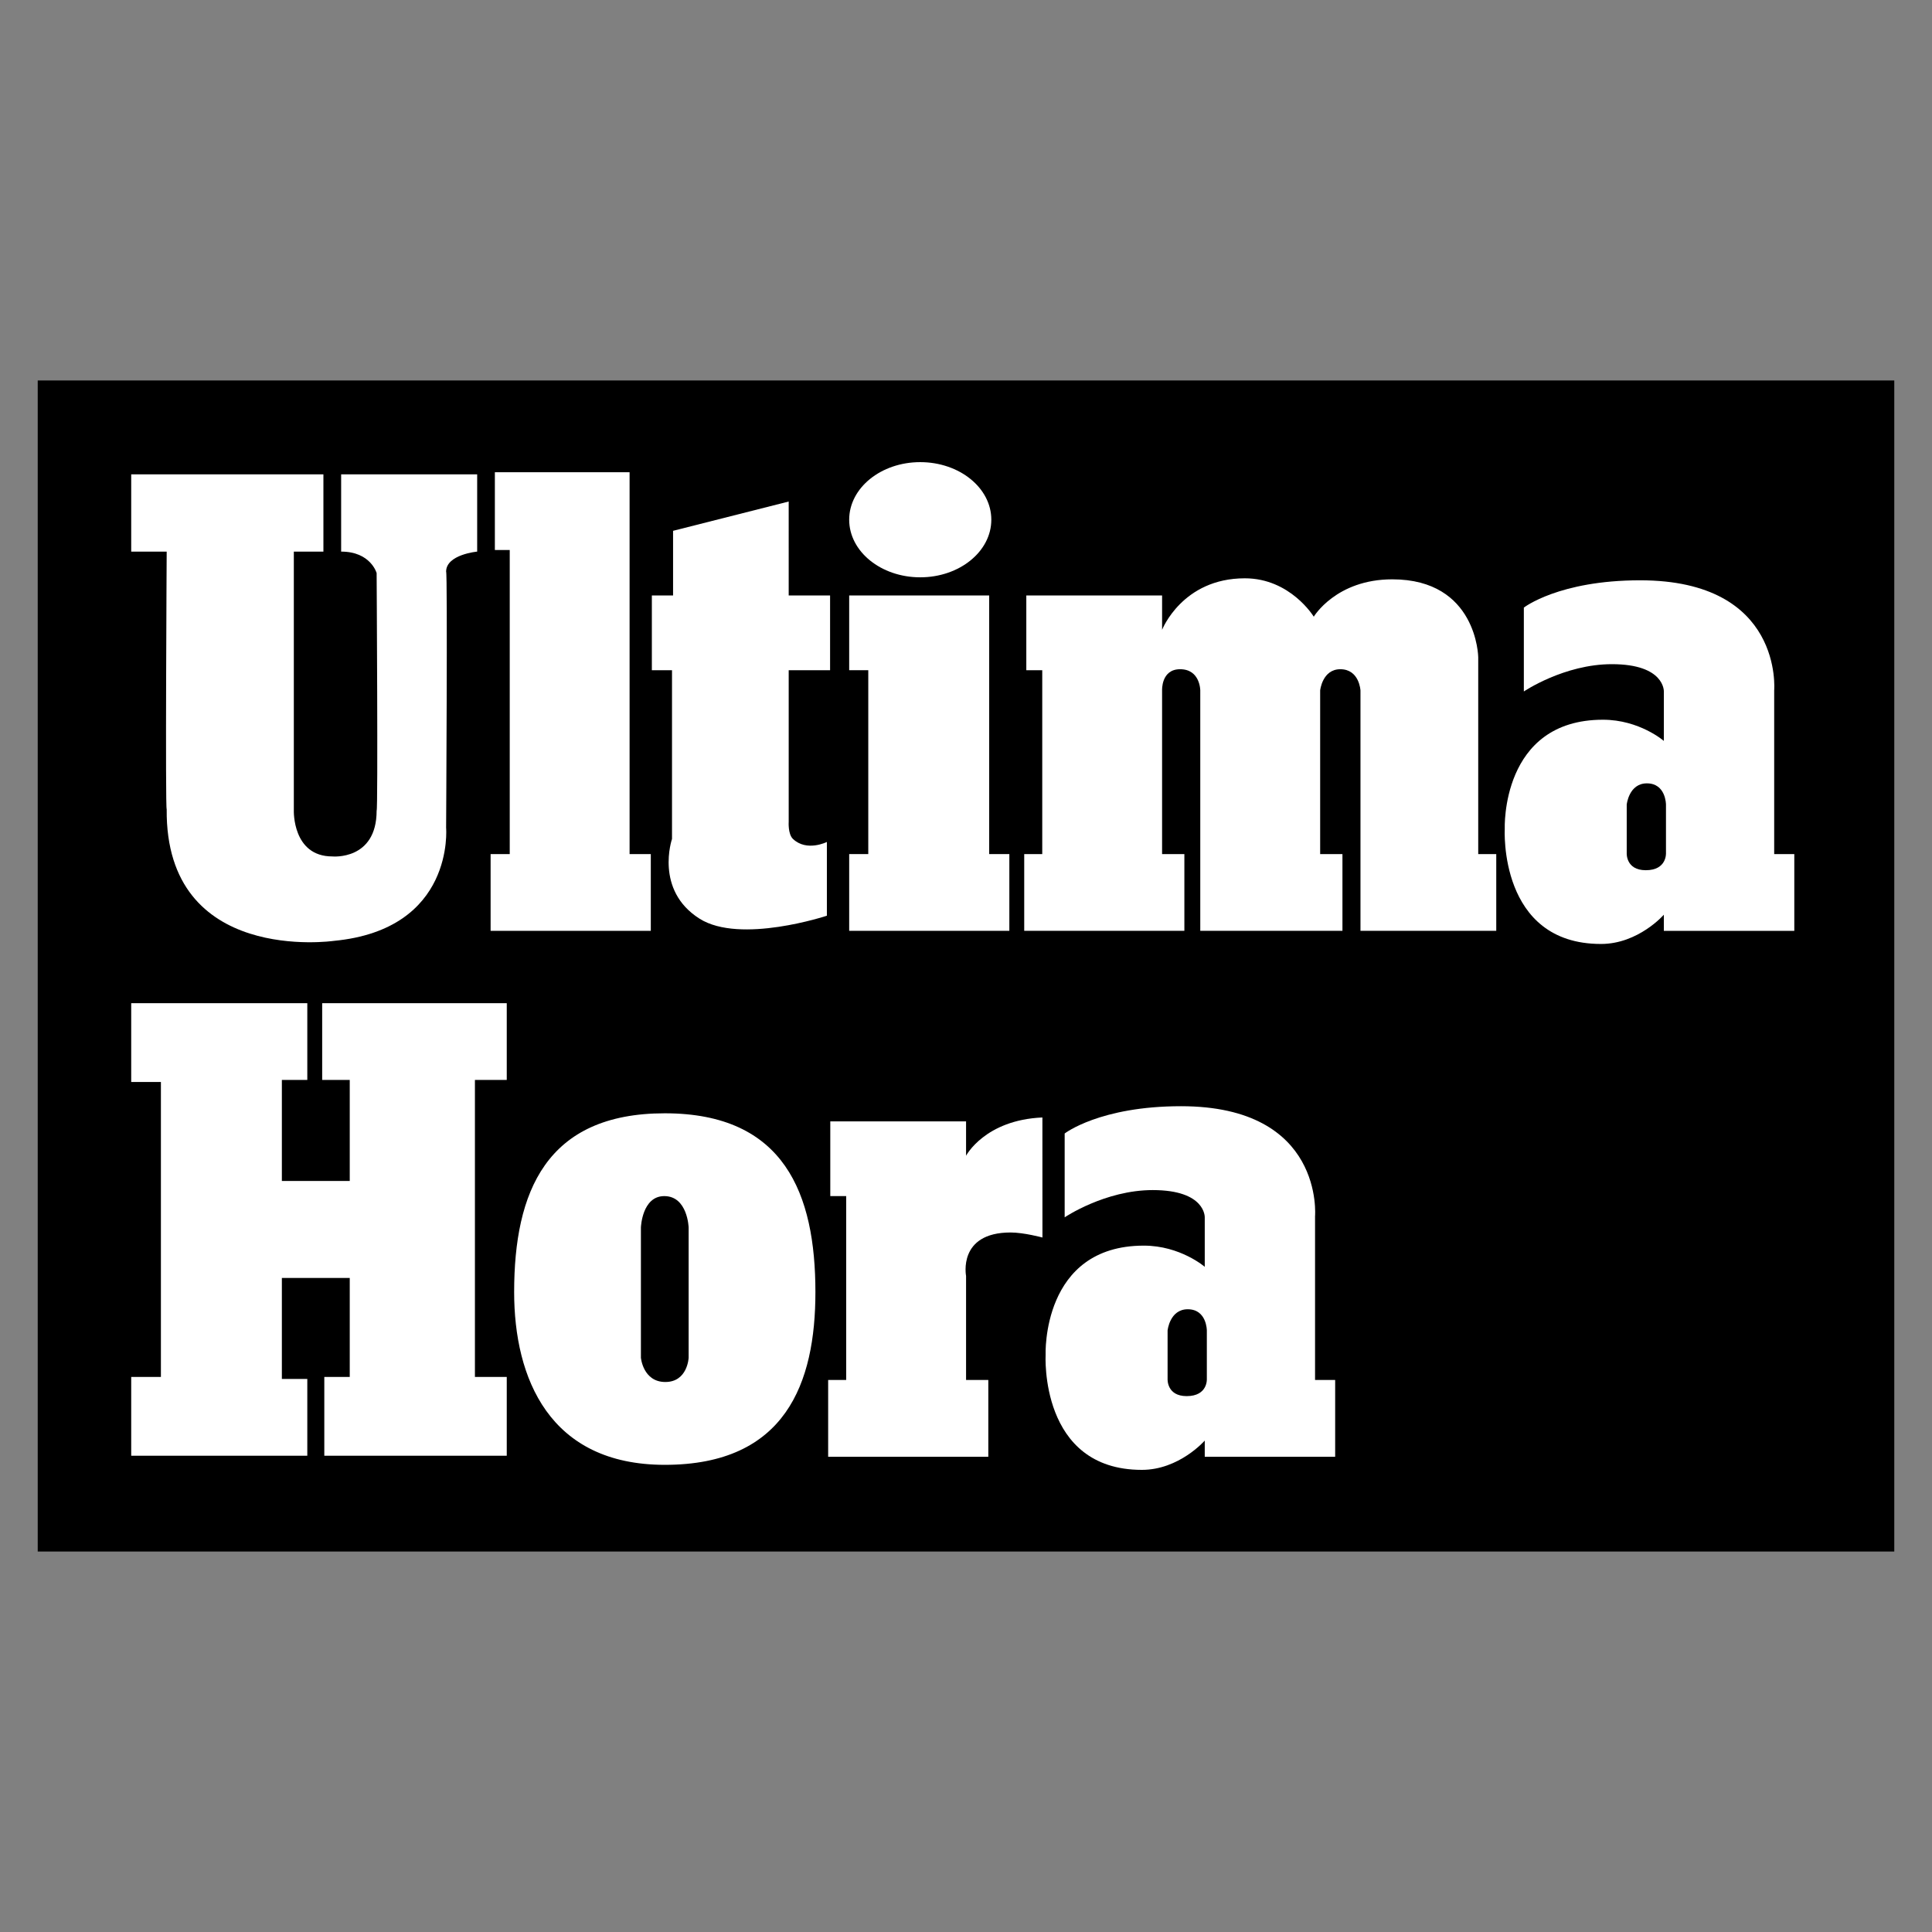
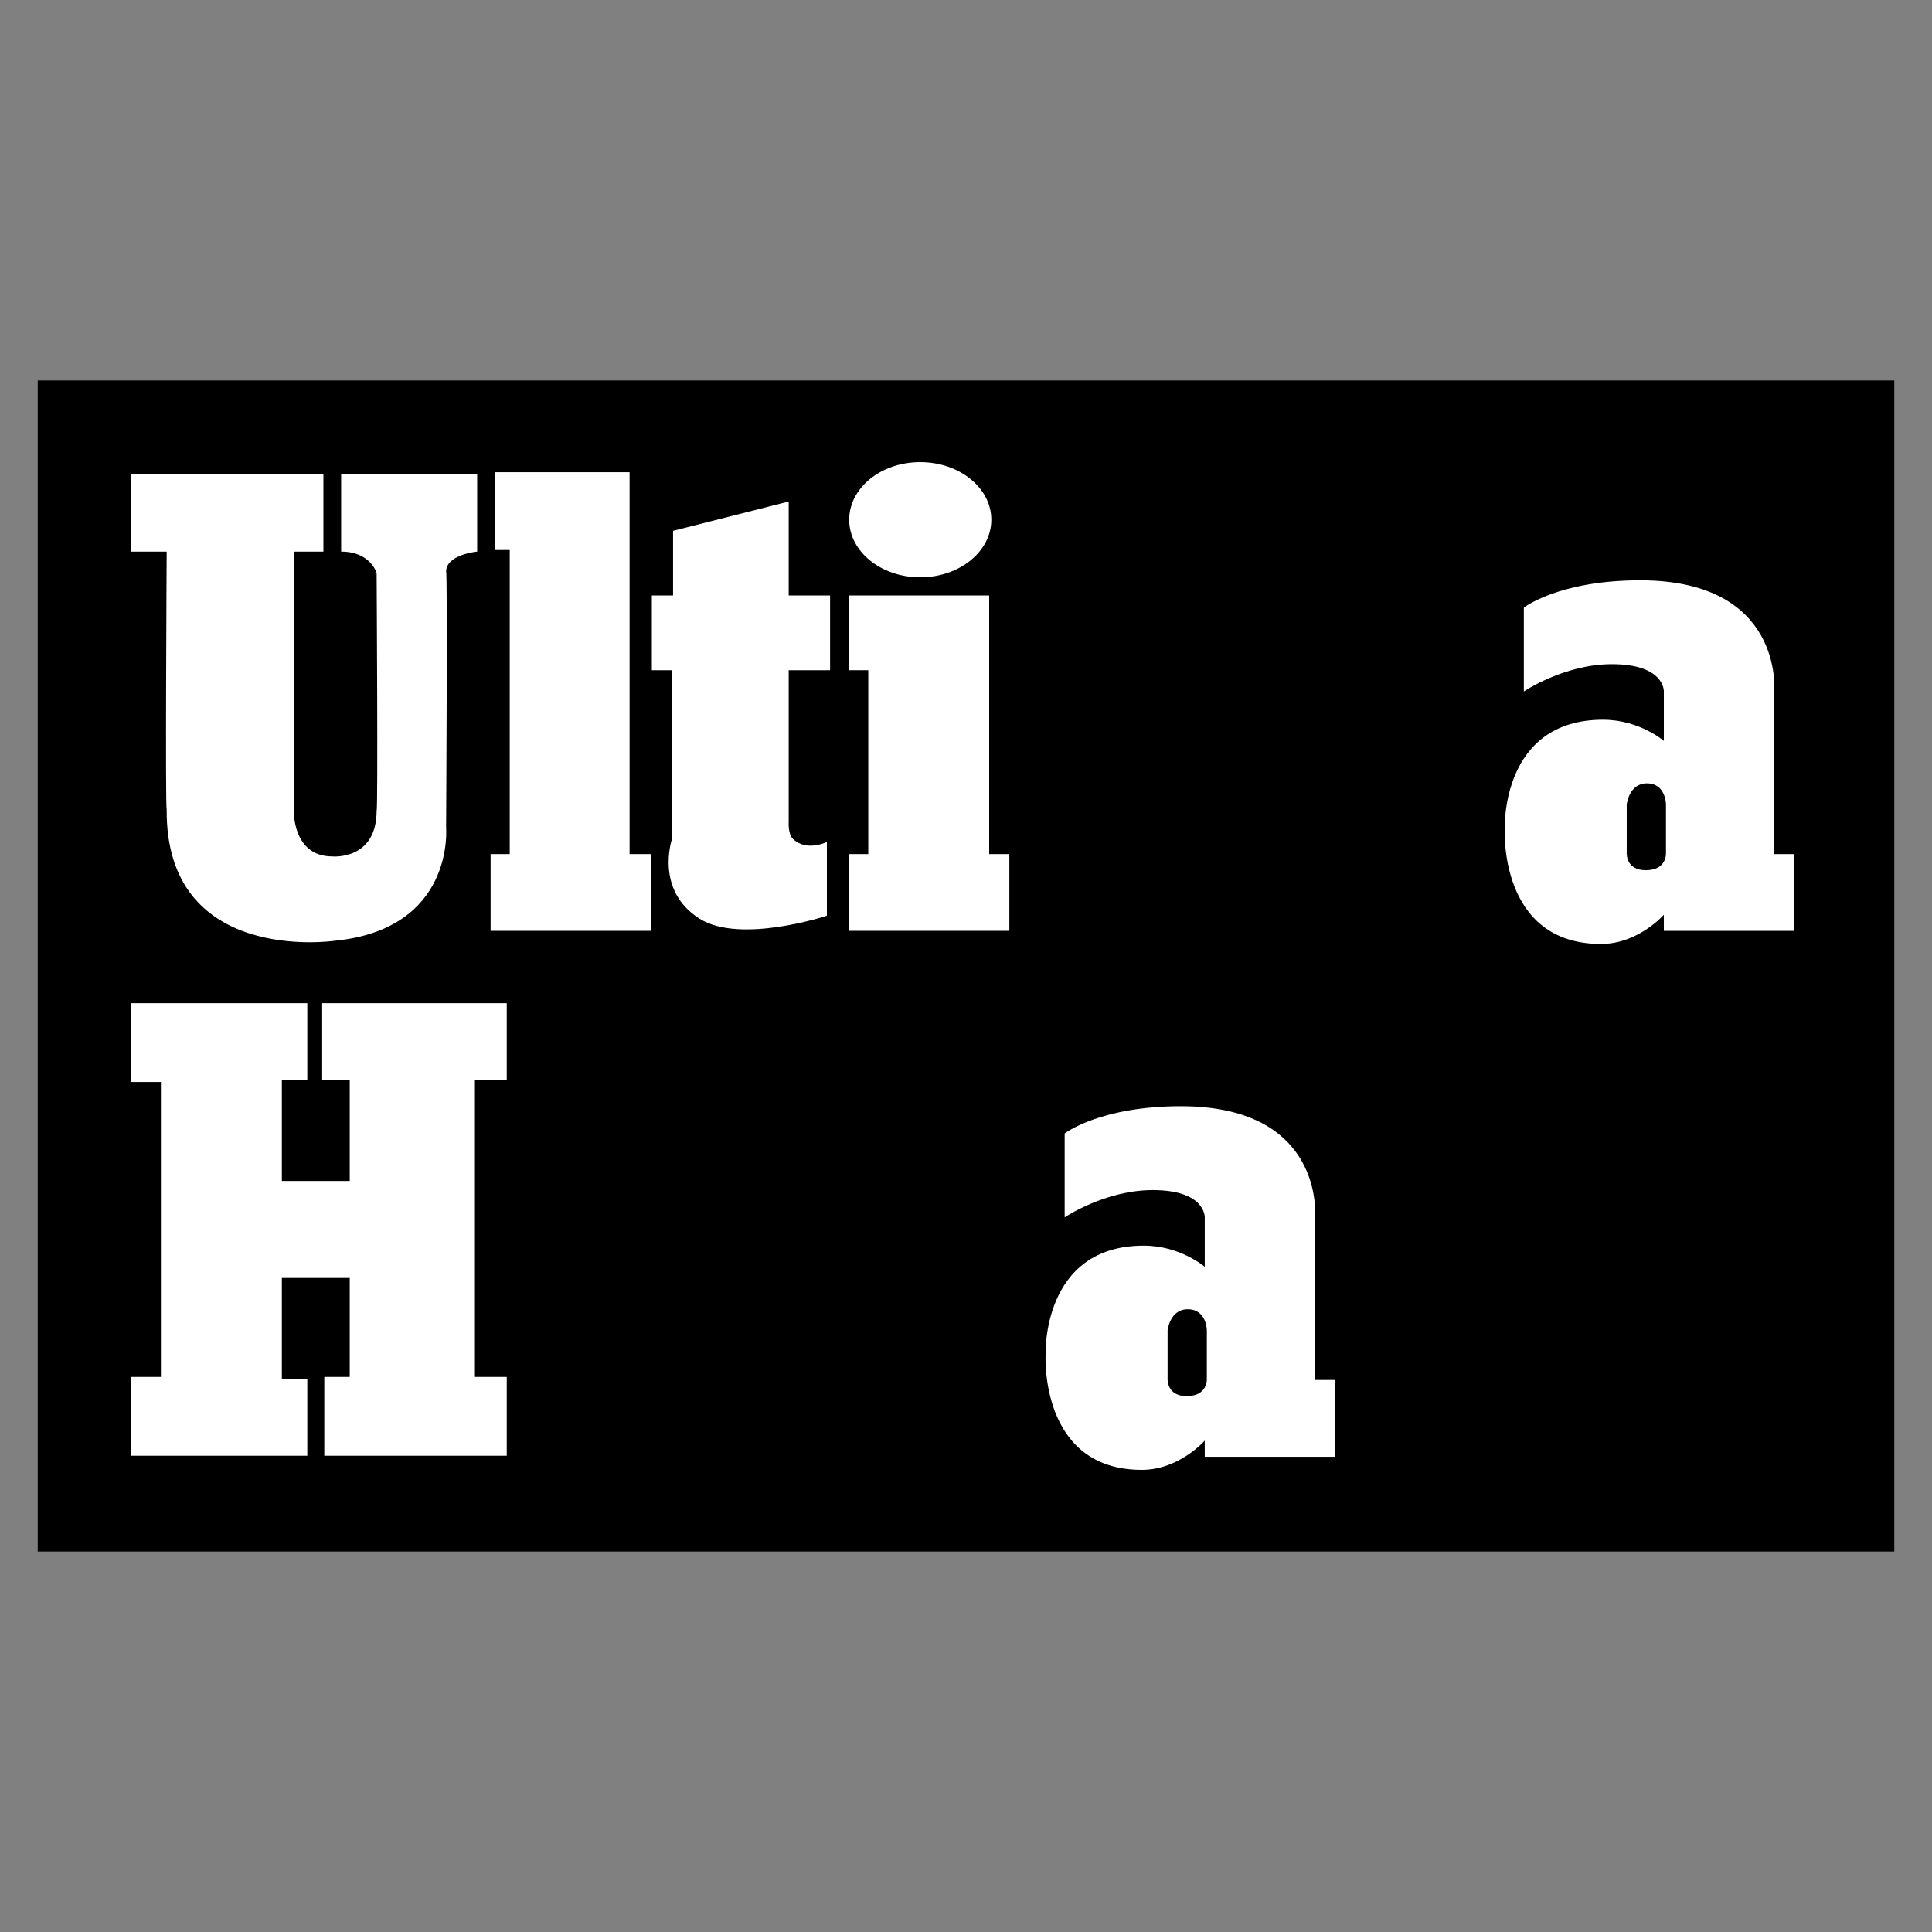
<svg xmlns="http://www.w3.org/2000/svg" version="1.1" id="Capa_1" x="0px" y="0px" viewBox="0 0 800 800" style="enable-background:new 0 0 800 800;" xml:space="preserve">
  <rect x="0" y="0" width="800" height="800" fill="#808080" stroke="none" />
  <style type="text/css">
	.st0{fill:#FFFFFF;}
</style>
  <g>
    <rect x="15.621" y="157.546" width="768.759" height="484.909" />
-     <path class="st0" d="M431.634,462.722c-23.854,1.035-31.607,15.846-31.607,15.846v-14.234h-56.223v30.945h6.583v76.141h-7.465   v31.793h66.318V571.42h-9.213v-43.092c0,0-3.529-17.983,18.442-17.983c5.513,0,13.182,2.087,13.182,2.087L431.634,462.722z" />
    <polygon class="st0" points="54.331,415.401 54.331,448.026 66.63,448.026 66.63,570.161 54.331,570.161 54.331,602.786    127.248,602.786 127.248,570.992 116.712,570.992 116.712,529.172 144.824,529.172 144.824,570.161 134.288,570.161    134.288,602.786 209.836,602.786 209.836,570.161 196.654,570.161 196.654,447.178 209.836,447.178 209.836,415.401    133.406,415.401 133.406,447.178 144.824,447.178 144.824,489.015 116.712,489.015 116.712,447.178 127.248,447.178    127.248,415.401  " />
    <path class="st0" d="M491.38,578.104c-8.329,0-7.906-7.109-7.906-7.109v-20.07c0,0,0.882-8.788,8.347-8.788   c7.906,0,7.906,8.788,7.906,8.788v20.07C499.727,570.996,500.168,578.104,491.38,578.104 M544.534,571.42v-67.76   c0,0,3.952-45.603-55.512-45.603c-33.642,0-48.165,11.299-48.165,11.299v34.711c0,0,16.694-11.282,36.475-11.282   c21.953,0,21.53,11.282,21.53,11.282v20.494c0,0-10.112-8.771-25.228-8.771c-42.431,0-40.667,45.179-40.667,45.179   s-2.647,47.673,39.852,47.673c15.49,0,26.043-12.13,26.043-12.13v6.701h54.001V571.42H544.534z" />
-     <path class="st0" d="M265.389,508.259c0,0,0.441-12.979,9.67-12.979c9.669,0,10.094,12.979,10.094,12.979v53.95   c0,0-0.425,10.044-9.654,10.044c-9.228,0-10.111-10.044-10.111-10.044V508.259z M275.28,460.993   c-49.2,0-62.382,32.625-62.382,74.038c0,35.56,14.505,71.527,62.382,71.527c50.065,0,62.365-33.88,62.365-71.527   C337.645,494.449,324.904,460.993,275.28,460.993" />
    <path class="st0" d="M54.331,196.41h79.585v31.997h-12.249v107.256c0,0-0.611,18.967,15.93,18.967c0,0,18.357,1.781,18.357-18.967   c0.61,0,0-98.366,0-98.366s-2.444-8.89-14.693-8.89V196.41h56.326v31.997c0,0-12.86,1.188-12.86,8.296c0.628,0,0,106.069,0,106.069   s3.681,42.074-46.52,46.825c0,0-69.796,10.061-69.185-54.527c-0.611,0,0-106.662,0-106.662H54.331V196.41z" />
    <polygon class="st0" points="204.914,195.543 204.914,227.744 211.072,227.744 211.072,353.662 203.15,353.662 203.15,385.439    269.484,385.439 269.484,353.662 260.696,353.662 260.696,195.543  " />
    <path class="st0" d="M278.705,219.801v26.772h-8.788v30.945h8.347v69.864c0,0-7.296,21.224,11.417,33.032   c16.881,10.654,52.712-1.238,52.712-1.238v-30.538c0,0-8.347,4.173-14.048-1.255c-2.121-2.019-1.764-7.109-1.764-7.109v-62.755   h17.135v-30.945h-17.135V207.67L278.705,219.801z" />
    <polygon class="st0" points="351.63,246.571 351.63,277.516 359.535,277.516 359.535,353.657 351.63,353.657 351.63,385.433    417.948,385.433 417.948,353.657 409.601,353.657 409.601,246.571  " />
    <path class="st0" d="M351.63,215.2c0-13.165,13.164-23.837,29.417-23.837s29.436,10.671,29.436,23.837   c0,13.165-13.183,23.854-29.436,23.854S351.63,228.365,351.63,215.2" />
-     <path class="st0" d="M424.973,246.571v30.945h6.599v76.141h-7.465v31.776h66.318v-31.776h-9.229v-67.76   c0,0-0.441-8.788,7.465-8.788c8.347,0,8.347,8.788,8.347,8.788v99.537h58.87v-31.776h-9.228v-67.76c0,0,0.882-8.788,8.346-8.788   c7.906,0,8.347,8.788,8.347,8.788v99.537h56.224v-31.776h-7.465v-81.57c0,0-0.441-32.201-35.594-32.201   c-23.276,0-32.505,15.473-32.505,15.473s-9.654-15.897-28.554-15.897c-25.906,0-34.253,21.326-34.253,21.326v-14.217H424.973z" />
    <path class="st0" d="M681.498,360.338c-8.346,0-7.906-7.109-7.906-7.109v-20.07c0,0,0.882-8.788,8.347-8.788   c7.906,0,7.906,8.788,7.906,8.788v20.07C689.845,353.229,690.286,360.338,681.498,360.338 M734.652,353.654v-67.76   c0,0,3.953-45.603-55.512-45.603c-33.66,0-48.148,11.299-48.148,11.299v34.728c0,0,16.678-11.299,36.459-11.299   c21.953,0,21.512,11.299,21.512,11.299v20.477c0,0-10.094-8.771-25.21-8.771c-42.431,0-40.667,45.179-40.667,45.179   s-2.647,47.673,39.852,47.673c15.49,0,26.025-12.113,26.025-12.113v6.684h54.019v-31.793H734.652z" />
  </g>
</svg>